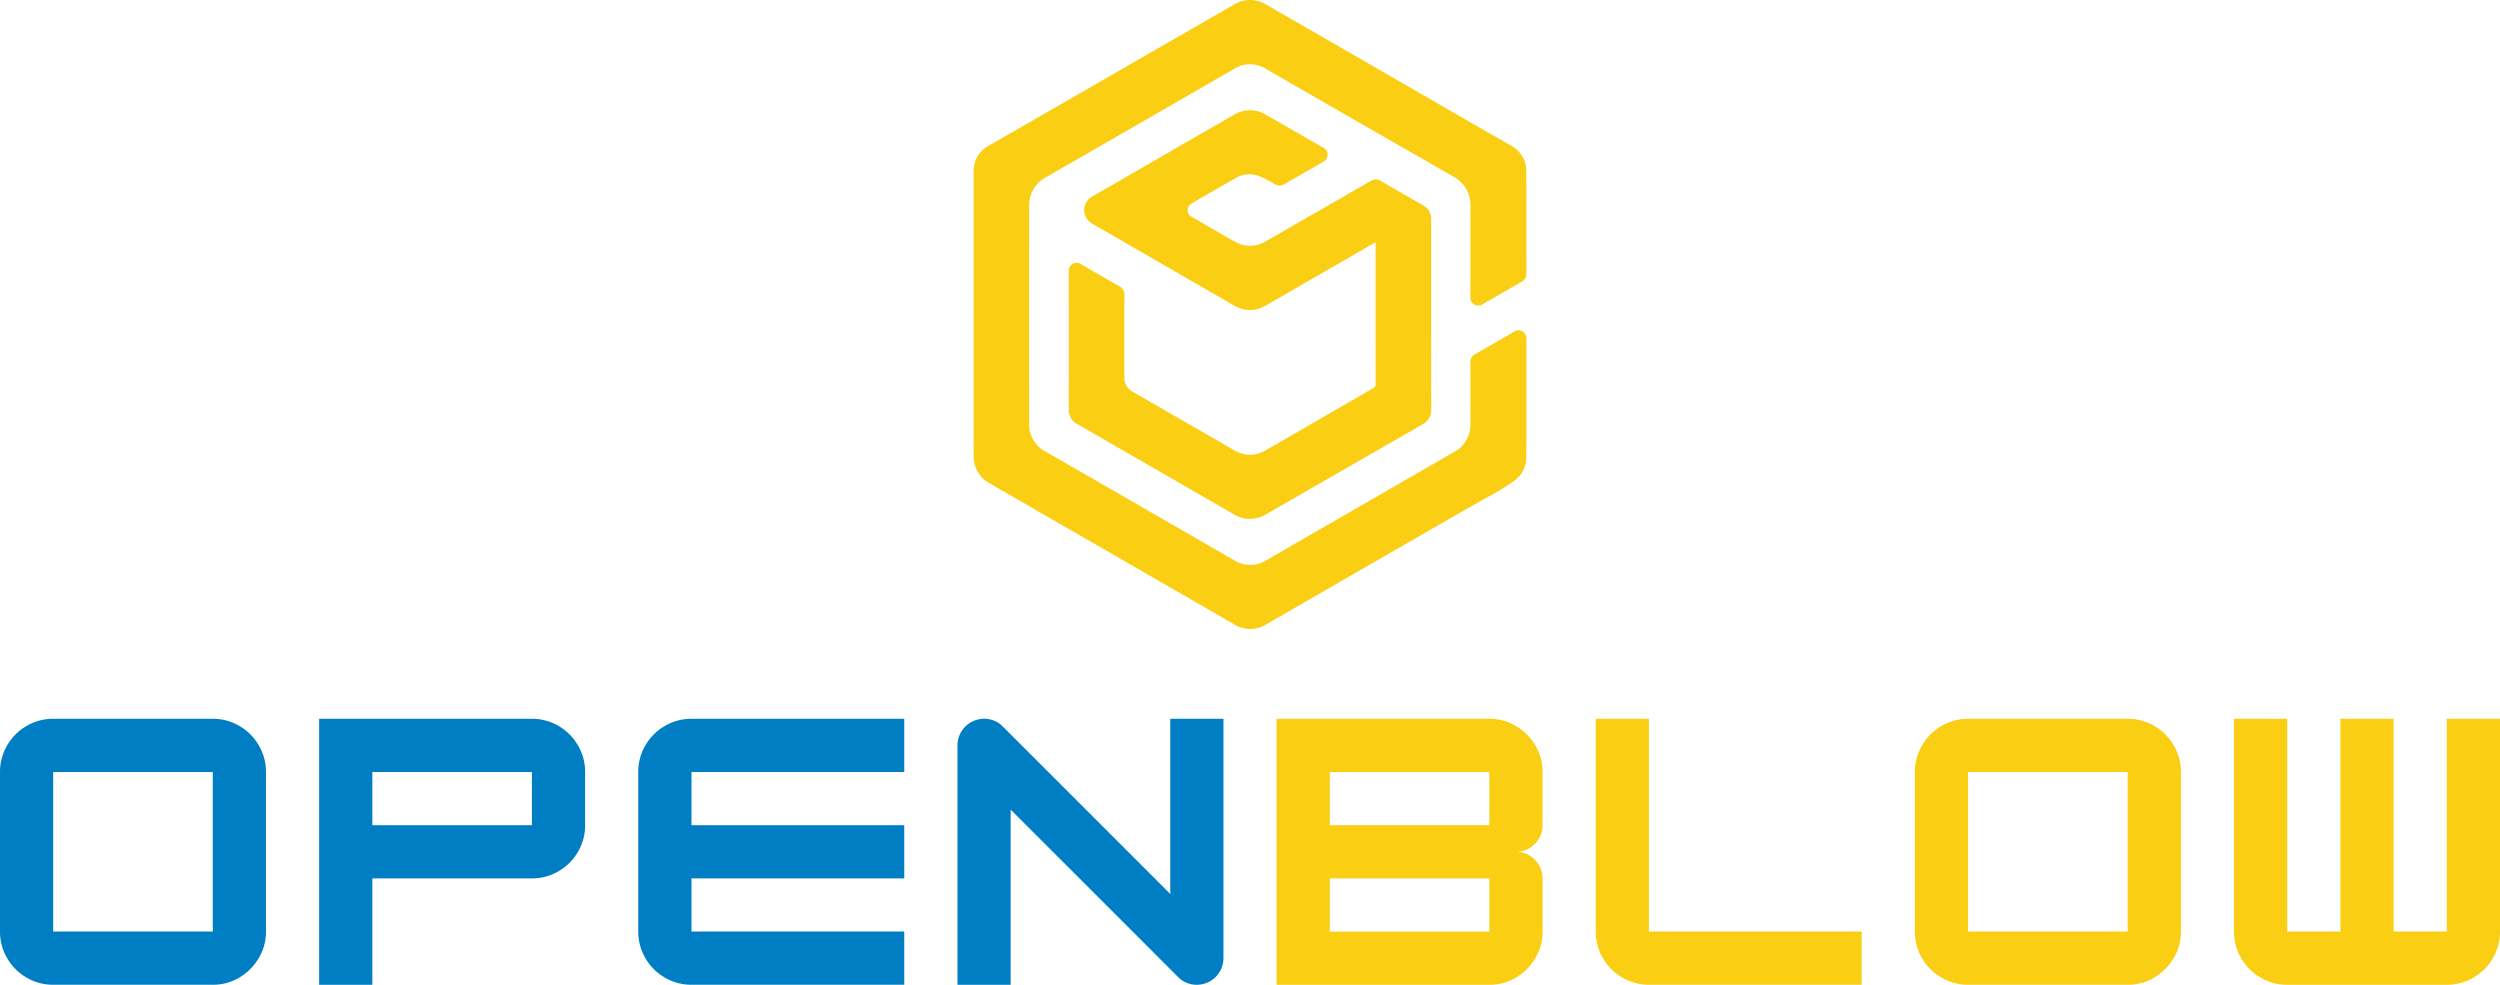
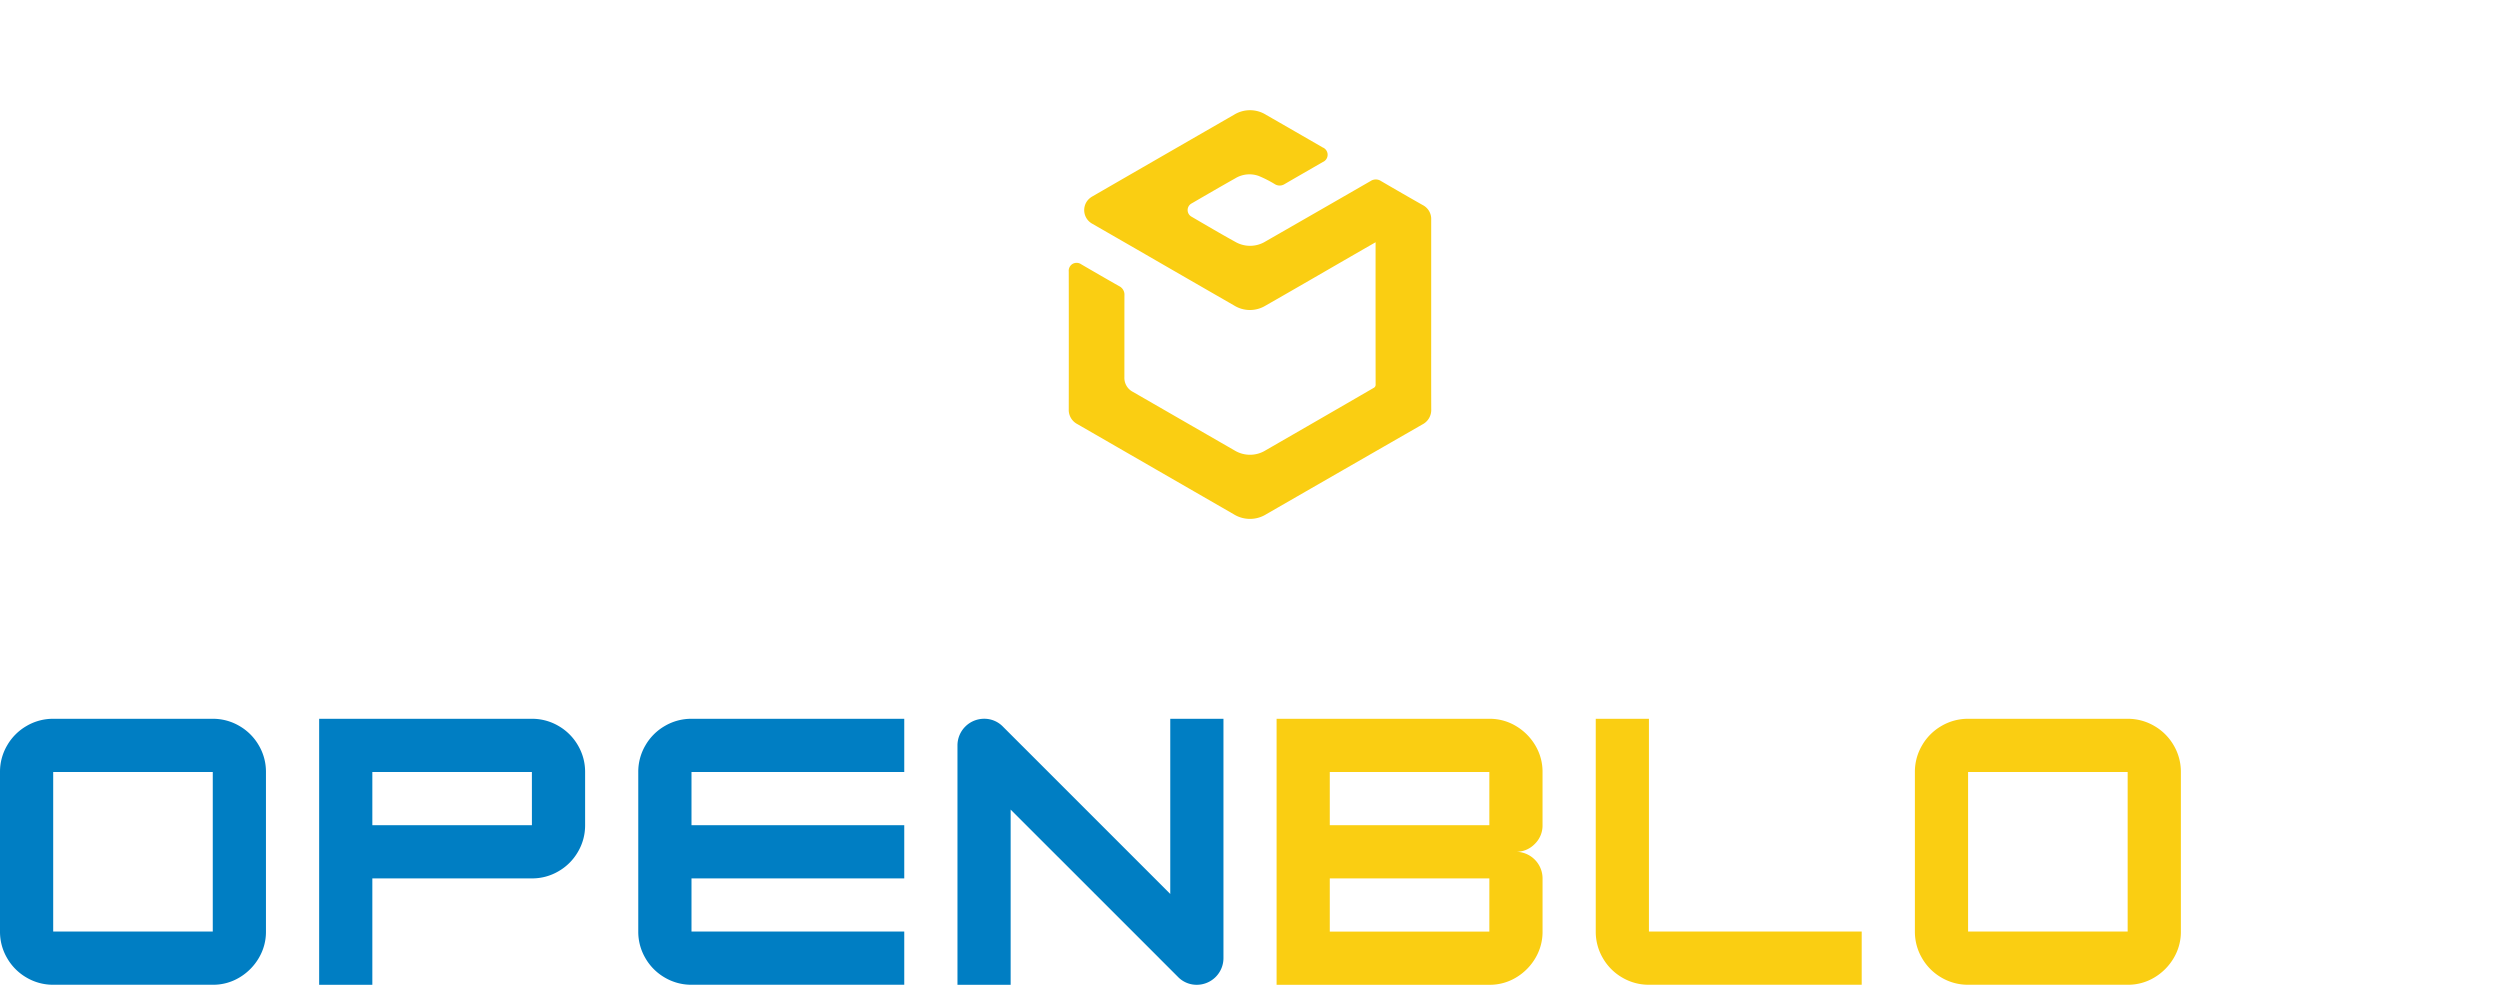
<svg xmlns="http://www.w3.org/2000/svg" width="394.358" height="155.338" viewBox="0 0 394.358 155.338">
  <g id="openblow" transform="translate(-223.766 -219.969)">
    <g id="Raggruppa_40" data-name="Raggruppa 40">
-       <path id="Tracciato_136" data-name="Tracciato 136" d="M377.352,269.505q0-11.195,0-22.388a4.522,4.522,0,0,1,2.427-4.187q9.541-5.481,19.076-10.975,9.807-5.647,19.615-11.293a4.8,4.8,0,0,1,5.028.035q11.709,6.726,23.4,13.484,5.518,3.182,11.036,6.364c1.392.8,2.8,1.578,4.184,2.4a4.513,4.513,0,0,1,2.3,2.989,4.663,4.663,0,0,1,.112.962q.01,8.118.009,16.235a1.353,1.353,0,0,1-.733,1.277c-2.058,1.179-4.109,2.371-6.166,3.551a1.231,1.231,0,0,1-1.927-1.121c0-4.763-.016-9.526.007-14.288a5.058,5.058,0,0,0-2.735-4.749q-13.45-7.7-26.882-15.439c-.883-.507-1.767-1.012-2.647-1.523a4.692,4.692,0,0,0-5.005-.01q-5.578,3.214-11.157,6.433-9.2,5.307-18.409,10.6a5.067,5.067,0,0,0-2.661,3.414,5.285,5.285,0,0,0-.116,1.1q-.009,17.208,0,34.417a4.768,4.768,0,0,0,2.538,4.368q14.913,8.6,29.832,17.2a4.7,4.7,0,0,0,4.978.015q14.846-8.549,29.682-17.112a4.823,4.823,0,0,0,2.575-4.45c0-3.221.005-6.443,0-9.664a1.394,1.394,0,0,1,.76-1.331c2.041-1.163,4.072-2.344,6.109-3.514a1.237,1.237,0,0,1,1.926.73,1.655,1.655,0,0,1,.031.379c0,6.177.016,12.353-.01,18.53a4.552,4.552,0,0,1-1.811,3.8,39.857,39.857,0,0,1-4.68,2.847c-3.146,1.772-6.272,3.577-9.4,5.379q-12.588,7.252-25.172,14.51a4.768,4.768,0,0,1-5.046-.043q-5.82-3.354-11.638-6.71l-22.916-13.212c-1.353-.78-2.715-1.546-4.055-2.347a4.727,4.727,0,0,1-2.451-4.275Q377.34,280.7,377.352,269.505Z" fill="#face12" />
      <path id="Tracciato_137" data-name="Tracciato 137" d="M440.757,258.181c-1.123.645-2.185,1.254-3.245,1.865-4.711,2.718-9.413,5.45-14.137,8.146a4.728,4.728,0,0,1-4.959-.049q-7.689-4.419-15.366-8.86-3.474-2-6.948-4a2.451,2.451,0,0,1-.671-3.821,2.9,2.9,0,0,1,.683-.528q11.154-6.441,22.316-12.865a4.779,4.779,0,0,1,5.049.012q4.471,2.565,8.934,5.146a1.244,1.244,0,0,1,.017,2.3c-2.013,1.164-4.031,2.32-6.042,3.49a1.427,1.427,0,0,1-1.536-.006,18.357,18.357,0,0,0-2.527-1.285,4.3,4.3,0,0,0-3.687.363c-2.309,1.3-4.6,2.632-6.89,3.963a1.191,1.191,0,0,0-.009,2.108c2.288,1.336,4.571,2.683,6.891,3.962a4.656,4.656,0,0,0,4.8-.089q8.283-4.748,16.552-9.515a1.476,1.476,0,0,1,1.625.007q3.282,1.919,6.588,3.795a2.45,2.45,0,0,1,1.332,2.3v16.027c0,4.623-.008,9.247.006,13.871a2.562,2.562,0,0,1-1.4,2.407q-12.311,7.071-24.615,14.154a4.853,4.853,0,0,1-5.143.008q-12.333-7.107-24.66-14.218a2.52,2.52,0,0,1-1.36-2.358q.015-10.846,0-21.694a1.271,1.271,0,0,1,.62-1.229,1.291,1.291,0,0,1,1.376.09c1.98,1.153,3.961,2.3,5.956,3.431a1.483,1.483,0,0,1,.832,1.43c-.013,4.311,0,8.622-.009,12.933a2.483,2.483,0,0,0,1.333,2.307q8.016,4.619,16.032,9.235a4.689,4.689,0,0,0,4.926-.016q8.514-4.9,17.013-9.829a.562.562,0,0,0,.327-.563q-.014-11-.007-22.007Z" fill="#face12" />
    </g>
    <g id="Raggruppa_41" data-name="Raggruppa 41">
      <path id="Tracciato_138" data-name="Tracciato 138" d="M227.962,374.18a8.323,8.323,0,0,1-3.068-3.068,8.191,8.191,0,0,1-1.128-4.2V341.744a8.2,8.2,0,0,1,1.128-4.195,8.328,8.328,0,0,1,3.068-3.067,8.2,8.2,0,0,1,4.195-1.128h25.172a8.206,8.206,0,0,1,4.195,1.128,8.343,8.343,0,0,1,3.068,3.067,8.207,8.207,0,0,1,1.127,4.195v25.173a8.062,8.062,0,0,1-1.127,4.169,8.676,8.676,0,0,1-3.041,3.068,8.028,8.028,0,0,1-4.222,1.153H232.157A8.2,8.2,0,0,1,227.962,374.18Zm29.367-7.263V341.744H232.157v25.173Z" fill="#007ec3" />
      <path id="Tracciato_139" data-name="Tracciato 139" d="M311.868,334.482a8.34,8.34,0,0,1,3.067,3.067,8.208,8.208,0,0,1,1.128,4.195v8.392a8.2,8.2,0,0,1-1.128,4.2,8.325,8.325,0,0,1-3.067,3.067,8.2,8.2,0,0,1-4.2,1.128H282.5v16.781h-8.39V333.354h33.562A8.21,8.21,0,0,1,311.868,334.482Zm-4.2,7.262H282.5v8.392h25.172Z" fill="#007ec3" />
      <path id="Tracciato_140" data-name="Tracciato 140" d="M332.844,341.744v8.392h33.562v8.39H332.844v8.391h33.562v8.39H332.844a8.2,8.2,0,0,1-4.2-1.127,8.326,8.326,0,0,1-3.069-3.068,8.2,8.2,0,0,1-1.127-4.2V341.744a8.207,8.207,0,0,1,1.127-4.195,8.331,8.331,0,0,1,3.069-3.067,8.2,8.2,0,0,1,4.2-1.128h33.562v8.39Z" fill="#007ec3" />
      <path id="Tracciato_141" data-name="Tracciato 141" d="M374.8,337.549a4.208,4.208,0,0,1,4.2-4.2,4.083,4.083,0,0,1,2.989,1.259l26.378,26.377V333.354h8.391v37.758a4.208,4.208,0,0,1-4.2,4.2,4.082,4.082,0,0,1-2.99-1.259l-26.378-26.377v27.636H374.8Z" fill="#007ec3" />
      <path id="Tracciato_142" data-name="Tracciato 142" d="M465.861,353.1a4.039,4.039,0,0,1-2.963,1.233,4.206,4.206,0,0,1,4.195,4.2v8.391a8.072,8.072,0,0,1-1.127,4.169,8.671,8.671,0,0,1-3.042,3.068,8.028,8.028,0,0,1-4.222,1.153H425.14V333.354H458.7a8.029,8.029,0,0,1,4.222,1.154,8.668,8.668,0,0,1,3.042,3.067,8.079,8.079,0,0,1,1.127,4.169v8.392A4.038,4.038,0,0,1,465.861,353.1Zm-32.331-2.962H458.7v-8.392H433.53Zm25.172,8.39H433.53v8.391H458.7Z" fill="#face12" />
      <path id="Tracciato_143" data-name="Tracciato 143" d="M479.679,374.18a8.323,8.323,0,0,1-3.068-3.068,8.2,8.2,0,0,1-1.127-4.2V333.354h8.39v33.563h33.563v8.39H483.874A8.2,8.2,0,0,1,479.679,374.18Z" fill="#face12" />
      <path id="Tracciato_144" data-name="Tracciato 144" d="M530.023,374.18a8.323,8.323,0,0,1-3.068-3.068,8.191,8.191,0,0,1-1.128-4.2V341.744a8.2,8.2,0,0,1,1.128-4.195,8.328,8.328,0,0,1,3.068-3.067,8.2,8.2,0,0,1,4.2-1.128H559.39a8.206,8.206,0,0,1,4.2,1.128,8.343,8.343,0,0,1,3.068,3.067,8.207,8.207,0,0,1,1.127,4.195v25.173a8.062,8.062,0,0,1-1.127,4.169,8.676,8.676,0,0,1-3.041,3.068,8.028,8.028,0,0,1-4.222,1.153H534.218A8.2,8.2,0,0,1,530.023,374.18Zm29.367-7.263V341.744H534.218v25.173Z" fill="#face12" />
-       <path id="Tracciato_145" data-name="Tracciato 145" d="M618.124,333.354v33.563a8.2,8.2,0,0,1-1.128,4.2,8.335,8.335,0,0,1-3.067,3.068,8.208,8.208,0,0,1-4.2,1.127H584.561a8.2,8.2,0,0,1-4.195-1.127,8.323,8.323,0,0,1-3.068-3.068,8.2,8.2,0,0,1-1.128-4.2V333.354h8.391v33.563h8.391V333.354h8.39v33.563h8.391V333.354Z" fill="#face12" />
    </g>
  </g>
</svg>